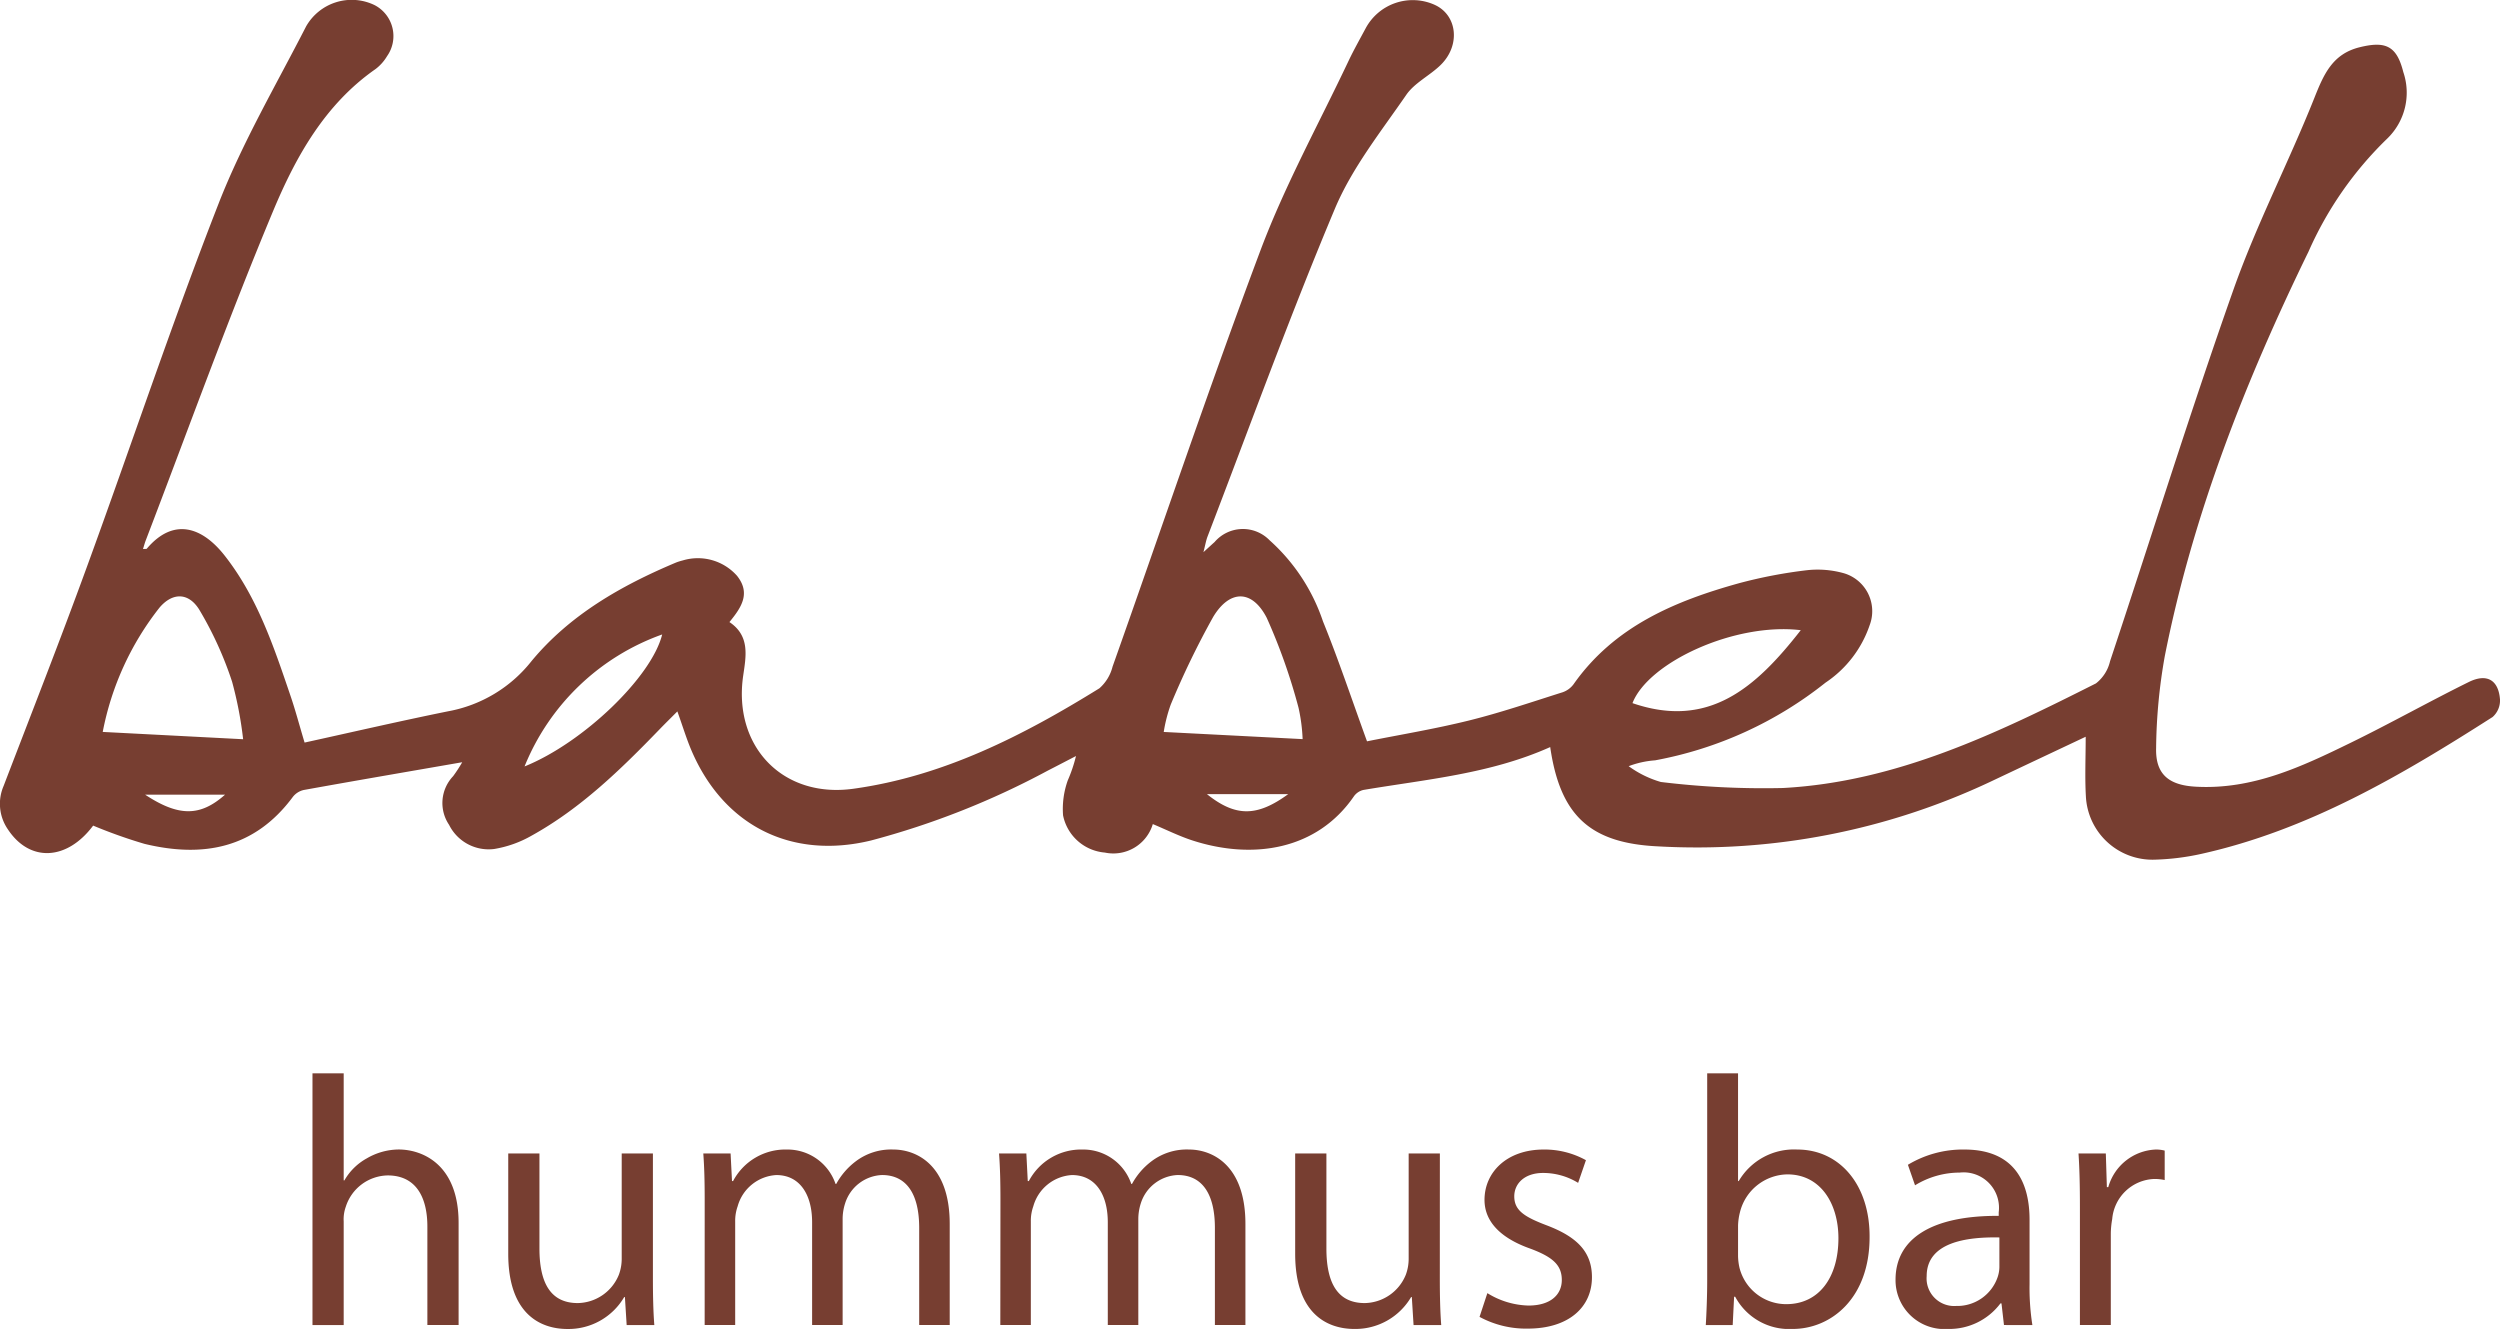
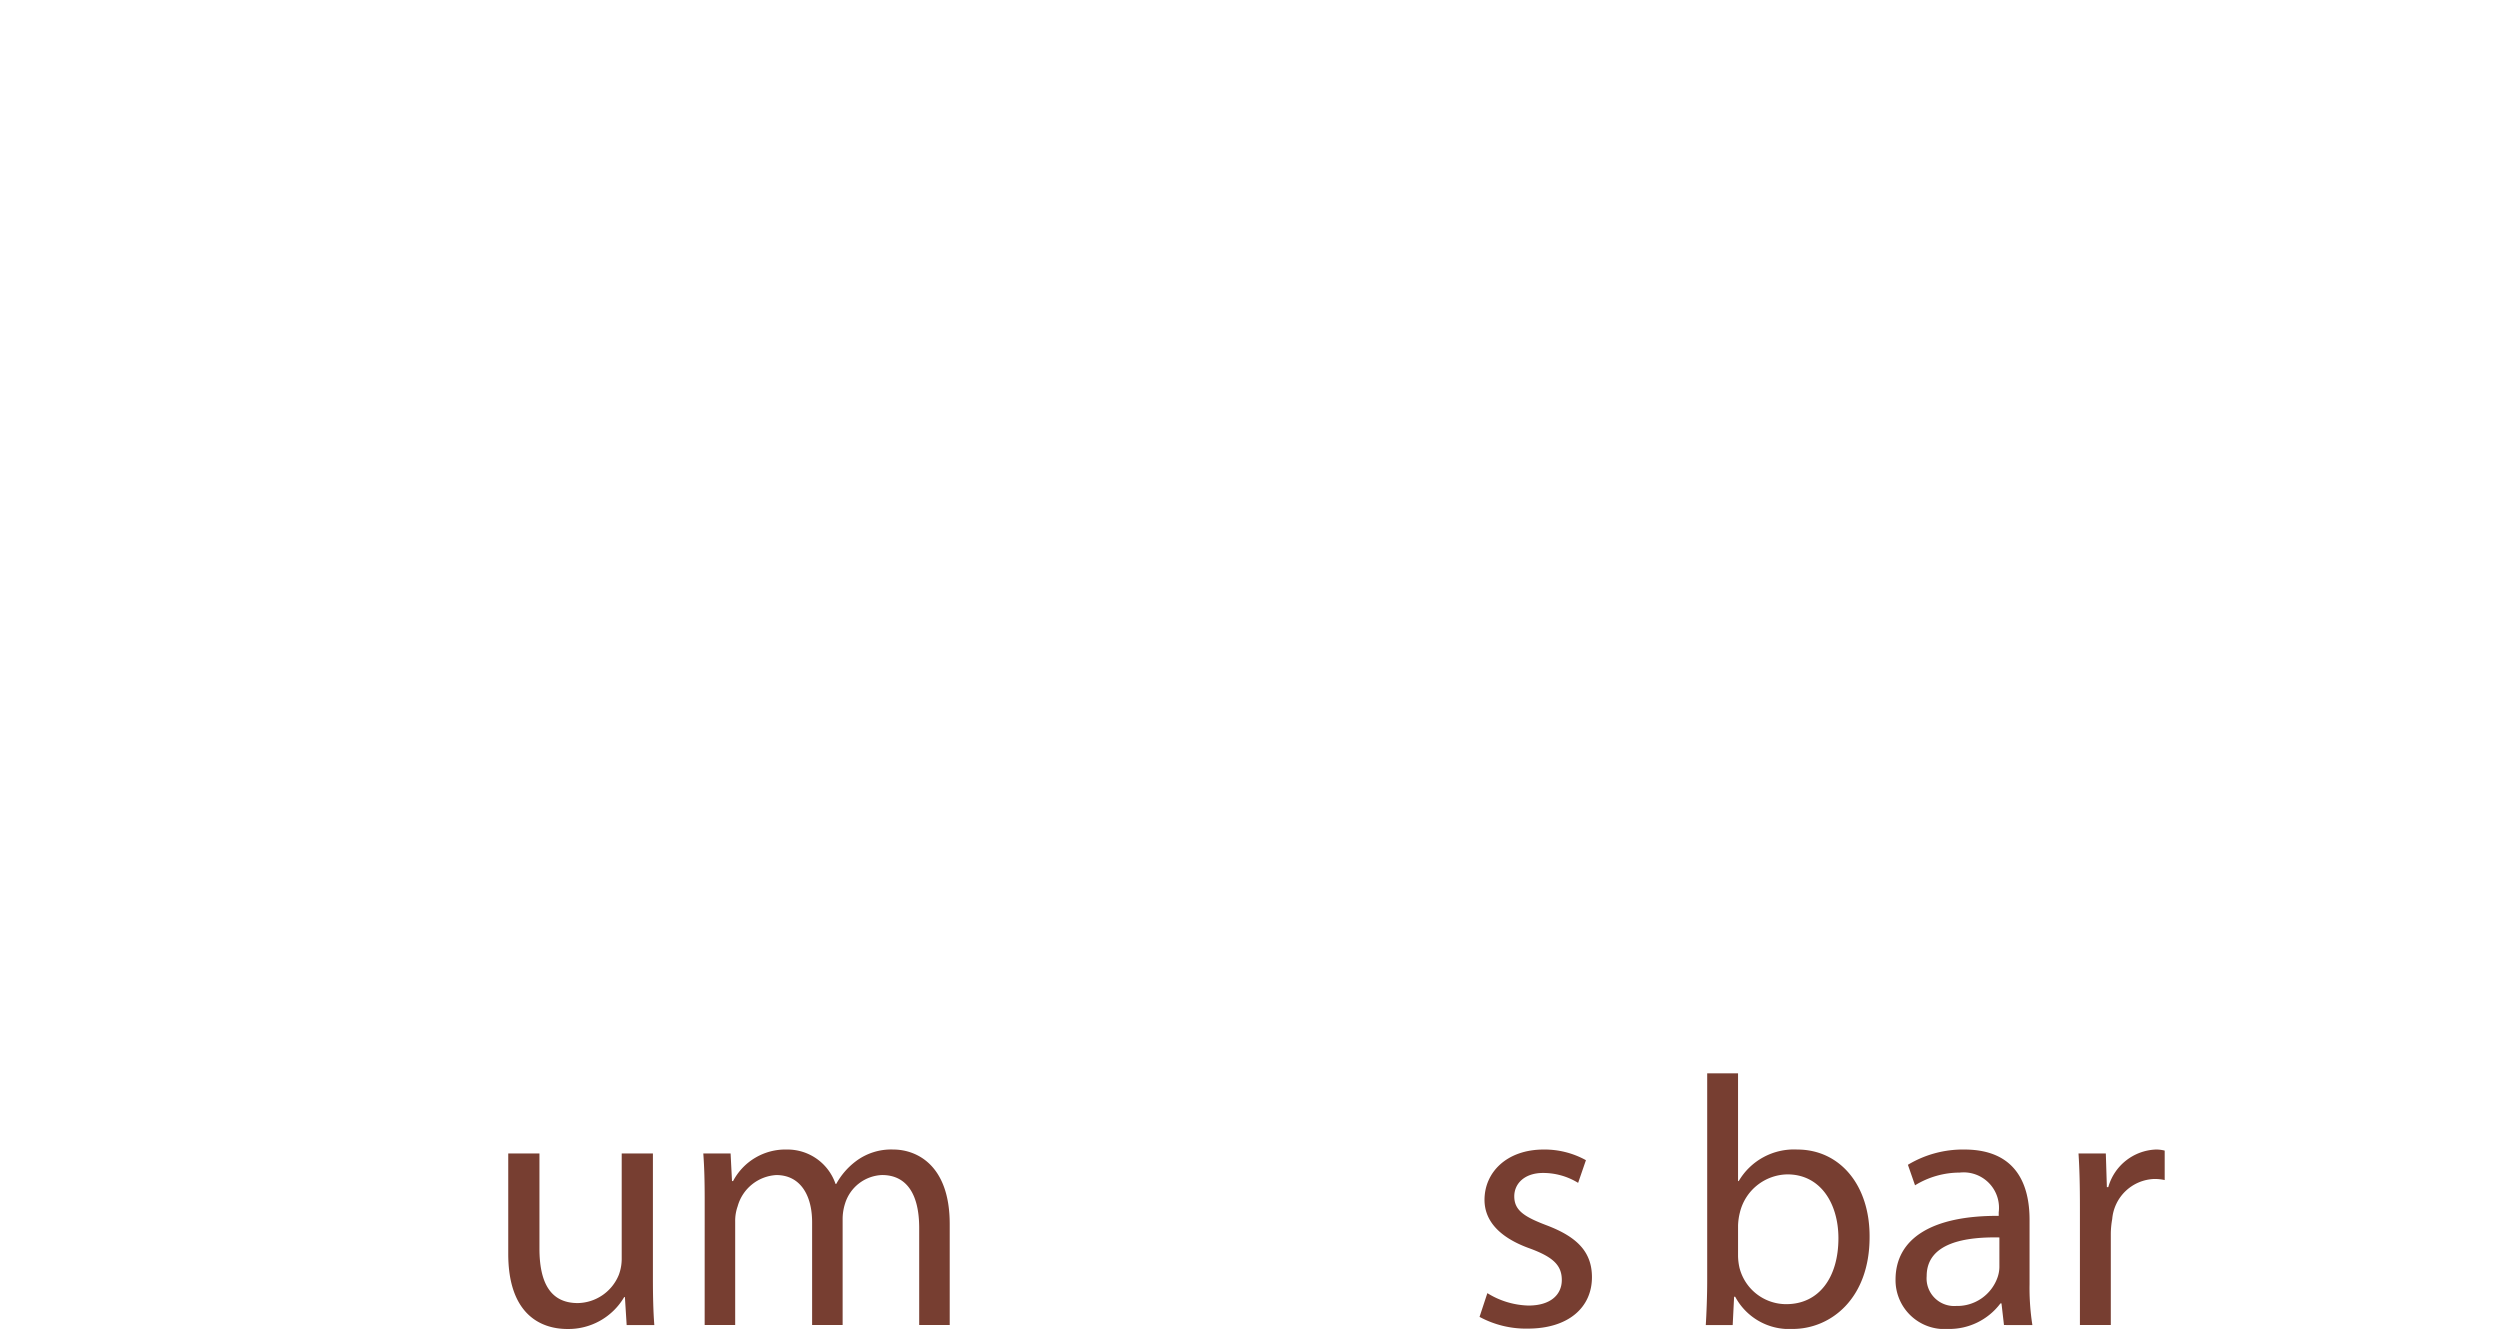
<svg xmlns="http://www.w3.org/2000/svg" width="196.58" height="104.498" viewBox="0 0 196.58 104.498">
  <g id="Group_8" data-name="Group 8" transform="translate(-14.64 -11.562)">
-     <path id="Path_19" data-name="Path 19" d="M208.768,65.189c-3.128,1.544-6.173,3.258-9.308,4.788-3.841,1.877-7.715,3.7-12.18,3.443-2.077-.117-3.154-.953-3.1-3.026a43.2,43.2,0,0,1,.683-7.246c2.211-11.145,6.341-21.628,11.3-31.8a28.162,28.162,0,0,1,6.186-8.884,5.021,5.021,0,0,0,1.268-5.234c-.518-2.06-1.385-2.462-3.447-1.949-2.125.53-2.808,2.125-3.543,3.971-2.02,5.069-4.549,9.945-6.364,15.08-3.42,9.676-6.468,19.485-9.706,29.226a3.094,3.094,0,0,1-1.108,1.741c-7.805,3.935-15.692,7.749-24.618,8.226a66.638,66.638,0,0,1-9.595-.474,8.088,8.088,0,0,1-2.531-1.243,7.359,7.359,0,0,1,2.077-.459,30.353,30.353,0,0,0,13.4-6.108,8.849,8.849,0,0,0,3.472-4.516,3.109,3.109,0,0,0-2.018-4.086,7.64,7.64,0,0,0-2.852-.247,37.677,37.677,0,0,0-5.4,1.029c-5.073,1.41-9.819,3.409-13.008,7.939A1.8,1.8,0,0,1,137.5,66c-2.439.771-4.865,1.6-7.344,2.215-2.693.668-5.437,1.119-8.025,1.639-1.215-3.342-2.242-6.429-3.464-9.435a14.932,14.932,0,0,0-4.2-6.378,2.929,2.929,0,0,0-4.319.14c-.237.212-.469.427-.88.8.145-.557.2-.907.323-1.23,3.3-8.6,6.443-17.274,10.01-25.769,1.347-3.208,3.612-6.051,5.613-8.956.65-.947,1.833-1.509,2.688-2.336,1.6-1.546,1.341-3.939-.455-4.75a4.2,4.2,0,0,0-5.431,1.863c-.455.851-.93,1.691-1.343,2.561-2.332,4.93-4.983,9.743-6.9,14.833C109.7,42.05,106,53.05,102.122,63.984a3.352,3.352,0,0,1-1.033,1.7c-6,3.717-12.254,6.919-19.353,7.9-5.565.769-9.456-3.346-8.66-8.874.22-1.523.562-3.137-1.079-4.233.953-1.163,1.687-2.269.593-3.642a4.113,4.113,0,0,0-4.252-1.209,4.937,4.937,0,0,0-.526.163c-4.329,1.817-8.386,4.134-11.393,7.776a10.817,10.817,0,0,1-6.529,3.925c-3.759.761-7.5,1.628-11.3,2.462-.432-1.44-.733-2.586-1.115-3.7-1.316-3.868-2.609-7.757-5.19-11.028-1.758-2.225-4-2.994-6.1-.52-.031.04-.136.017-.3.029.078-.249.134-.463.212-.668,3.313-8.648,6.452-17.369,10.02-25.911,1.775-4.247,4.057-8.371,8.04-11.152a3.52,3.52,0,0,0,.914-1.018,2.741,2.741,0,0,0-.979-4.021,4.124,4.124,0,0,0-5.381,1.672c-2.364,4.614-5.006,9.127-6.883,13.936-3.684,9.435-6.883,19.059-10.359,28.577-2.1,5.764-4.346,11.478-6.542,17.209a3.537,3.537,0,0,0,.329,3.413c1.727,2.621,4.656,2.458,6.709-.289A39.639,39.639,0,0,0,26,77.916c4.606,1.115,8.664.362,11.667-3.692a1.516,1.516,0,0,1,.863-.545c4.136-.746,8.281-1.456,12.455-2.181a11.2,11.2,0,0,1-.717,1.1,3.061,3.061,0,0,0-.316,3.822,3.474,3.474,0,0,0,3.547,1.9,8.8,8.8,0,0,0,2.94-1.048c3.868-2.141,7-5.194,10.045-8.342.453-.469.92-.926,1.419-1.429.417,1.163.708,2.131,1.1,3.053,2.531,5.934,7.858,8.616,14.116,7.1a63.739,63.739,0,0,0,13.917-5.5c.738-.377,1.473-.763,2.211-1.144a11.506,11.506,0,0,1-.645,1.913,6.675,6.675,0,0,0-.371,2.755,3.662,3.662,0,0,0,3.283,2.923,3.238,3.238,0,0,0,3.774-2.24c1.073.448,2.062.943,3.1,1.282,4.8,1.559,9.821.746,12.713-3.466a1.272,1.272,0,0,1,.746-.5c4.958-.836,10-1.268,14.689-3.371.786,5.417,3.164,7.564,8.5,7.809a54.176,54.176,0,0,0,26.1-5.077c2.523-1.194,5.048-2.385,7.506-3.545,0,1.666-.071,3.177.015,4.681a5.242,5.242,0,0,0,5.372,4.987,19.264,19.264,0,0,0,3.679-.451c8.442-1.875,15.757-6.183,22.93-10.768a1.741,1.741,0,0,0,.583-1.362C211.11,65.038,210.195,64.485,208.768,65.189Zm-52.531-4.073c-3.545,4.543-7.25,7.791-13.232,5.735C144.251,63.64,151.055,60.491,156.237,61.115ZM26.054,74.05h6.28C30.406,75.758,28.719,75.808,26.054,74.05Zm-3.336-4.935a22.676,22.676,0,0,1,4.461-9.771c1-1.182,2.257-1.228,3.118.138a28.155,28.155,0,0,1,2.594,5.689,30.081,30.081,0,0,1,.867,4.518Zm33.168,2.714A18.3,18.3,0,0,1,66.708,61.451C65.889,64.782,60.512,69.962,55.886,71.829Zm53.66,2.179h6.387C113.475,75.8,111.794,75.806,109.546,74.008Zm-3.4-4.891a11.936,11.936,0,0,1,.549-2.146,66.23,66.23,0,0,1,3.34-6.9c1.3-2.158,3.061-2.162,4.212.075a45.642,45.642,0,0,1,2.5,7.072,13.747,13.747,0,0,1,.321,2.462Z" transform="translate(0)" fill="#773e31" />
    <g id="Group_7" data-name="Group 7" transform="translate(39.211 95.959)">
      <g id="Group_6" data-name="Group 6">
-         <path id="Path_20" data-name="Path 20" d="M26.366,51.84H28.82v8.419h.057a4.552,4.552,0,0,1,1.756-1.729,5.038,5.038,0,0,1,2.508-.7c1.815,0,4.715,1.117,4.715,5.773v8.029H35.4V63.884c0-2.175-.809-4.015-3.122-4.015a3.525,3.525,0,0,0-3.29,2.454,2.946,2.946,0,0,0-.168,1.169v8.143H26.366Z" transform="translate(-26.366 -51.84)" fill="#773e31" />
        <path id="Path_21" data-name="Path 21" d="M45.088,64.66c0,1.4.027,2.621.111,3.682H43.024l-.138-2.2h-.057a5.081,5.081,0,0,1-4.461,2.508c-2.118,0-4.656-1.169-4.656-5.909V54.847h2.454v7.472c0,2.565.782,4.293,3.011,4.293a3.55,3.55,0,0,0,3.235-2.232,3.6,3.6,0,0,0,.222-1.253V54.847h2.454Z" transform="translate(-18.319 -48.546)" fill="#773e31" />
-         <path id="Path_22" data-name="Path 22" d="M41.141,58.66c0-1.4-.027-2.537-.109-3.652h2.146l.111,2.173h.084A4.65,4.65,0,0,1,47.609,54.7a3.993,3.993,0,0,1,3.822,2.705h.054a5.565,5.565,0,0,1,1.507-1.756,4.6,4.6,0,0,1,2.984-.949c1.783,0,4.432,1.171,4.432,5.854V68.5h-2.4v-7.64c0-2.594-.947-4.155-2.925-4.155a3.176,3.176,0,0,0-2.9,2.229,4.012,4.012,0,0,0-.195,1.228V68.5h-2.4V60.416c0-2.148-.947-3.709-2.814-3.709a3.352,3.352,0,0,0-3.04,2.454,3.418,3.418,0,0,0-.195,1.2V68.5h-2.4Z" transform="translate(-10.301 -48.707)" fill="#773e31" />
-         <path id="Path_23" data-name="Path 23" d="M52.241,58.66c0-1.4-.027-2.537-.111-3.652h2.148l.111,2.173h.084A4.65,4.65,0,0,1,58.709,54.7a3.989,3.989,0,0,1,3.82,2.705h.057a5.534,5.534,0,0,1,1.5-1.756,4.6,4.6,0,0,1,2.984-.949c1.785,0,4.434,1.171,4.434,5.854V68.5h-2.4v-7.64c0-2.594-.947-4.155-2.927-4.155a3.181,3.181,0,0,0-2.9,2.229,4.076,4.076,0,0,0-.195,1.228V68.5h-2.4V60.416c0-2.148-.947-3.709-2.816-3.709a3.357,3.357,0,0,0-3.04,2.454,3.418,3.418,0,0,0-.195,1.2V68.5h-2.4Z" transform="translate(1.855 -48.707)" fill="#773e31" />
-         <path id="Path_24" data-name="Path 24" d="M74.618,64.66c0,1.4.027,2.621.111,3.682H72.554l-.138-2.2h-.057A5.081,5.081,0,0,1,67.9,68.647c-2.118,0-4.656-1.169-4.656-5.909V54.847H65.7v7.472c0,2.565.782,4.293,3.011,4.293a3.552,3.552,0,0,0,3.235-2.232,3.6,3.6,0,0,0,.222-1.253V54.847h2.454Z" transform="translate(14.027 -48.546)" fill="#773e31" />
+         <path id="Path_22" data-name="Path 22" d="M41.141,58.66c0-1.4-.027-2.537-.109-3.652h2.146l.111,2.173h.084A4.65,4.65,0,0,1,47.609,54.7a3.993,3.993,0,0,1,3.822,2.705h.054a5.565,5.565,0,0,1,1.507-1.756,4.6,4.6,0,0,1,2.984-.949c1.783,0,4.432,1.171,4.432,5.854V68.5h-2.4v-7.64c0-2.594-.947-4.155-2.925-4.155a3.176,3.176,0,0,0-2.9,2.229,4.012,4.012,0,0,0-.195,1.228V68.5h-2.4V60.416c0-2.148-.947-3.709-2.814-3.709a3.352,3.352,0,0,0-3.04,2.454,3.418,3.418,0,0,0-.195,1.2V68.5h-2.4" transform="translate(-10.301 -48.707)" fill="#773e31" />
        <path id="Path_25" data-name="Path 25" d="M70.776,65.992a6.413,6.413,0,0,0,3.233.976c1.785,0,2.621-.893,2.621-2.007,0-1.171-.7-1.812-2.51-2.481-2.424-.865-3.568-2.2-3.568-3.82,0-2.175,1.756-3.96,4.656-3.96a6.719,6.719,0,0,1,3.319.838l-.614,1.783a5.25,5.25,0,0,0-2.76-.779c-1.452,0-2.261.836-2.261,1.84,0,1.115.809,1.618,2.567,2.286C77.8,61.56,79,62.729,79,64.739c0,2.37-1.842,4.042-5.046,4.042a7.678,7.678,0,0,1-3.793-.922Z" transform="translate(21.607 -48.707)" fill="#773e31" />
        <path id="Path_26" data-name="Path 26" d="M78.652,71.635c.057-.92.111-2.286.111-3.487V51.84h2.426v8.474h.054a5.031,5.031,0,0,1,4.6-2.481c3.346,0,5.716,2.789,5.689,6.887,0,4.824-3.04,7.221-6.051,7.221a4.808,4.808,0,0,1-4.518-2.535h-.084l-.111,2.229Zm2.537-5.408a4.582,4.582,0,0,0,.111.893,3.787,3.787,0,0,0,3.682,2.871c2.565,0,4.1-2.091,4.1-5.186,0-2.705-1.393-5.018-4.013-5.018A3.908,3.908,0,0,0,81.33,62.8a4.78,4.78,0,0,0-.14,1Z" transform="translate(30.906 -51.84)" fill="#773e31" />
        <path id="Path_27" data-name="Path 27" d="M94.3,68.5l-.195-1.7h-.084A5.028,5.028,0,0,1,89.9,68.808a3.844,3.844,0,0,1-4.126-3.874c0-3.262,2.9-5.048,8.113-5.018v-.281a2.782,2.782,0,0,0-3.068-3.122,6.711,6.711,0,0,0-3.512,1L86.746,55.9a8.384,8.384,0,0,1,4.434-1.2c4.126,0,5.132,2.816,5.132,5.521v5.048a18.97,18.97,0,0,0,.222,3.233Zm-.36-6.887c-2.678-.054-5.718.419-5.718,3.04A2.171,2.171,0,0,0,90.539,67,3.358,3.358,0,0,0,93.8,64.739a2.574,2.574,0,0,0,.14-.782Z" transform="translate(38.705 -48.707)" fill="#773e31" />
        <path id="Path_28" data-name="Path 28" d="M92.75,59.218c0-1.588-.027-2.957-.111-4.21h2.148l.082,2.646h.113A4.05,4.05,0,0,1,98.716,54.7a2.71,2.71,0,0,1,.7.084V57.1a3.622,3.622,0,0,0-.836-.084,3.44,3.44,0,0,0-3.29,3.149,6.833,6.833,0,0,0-.111,1.144V68.5H92.75Z" transform="translate(46.227 -48.707)" fill="#773e31" />
      </g>
    </g>
  </g>
</svg>